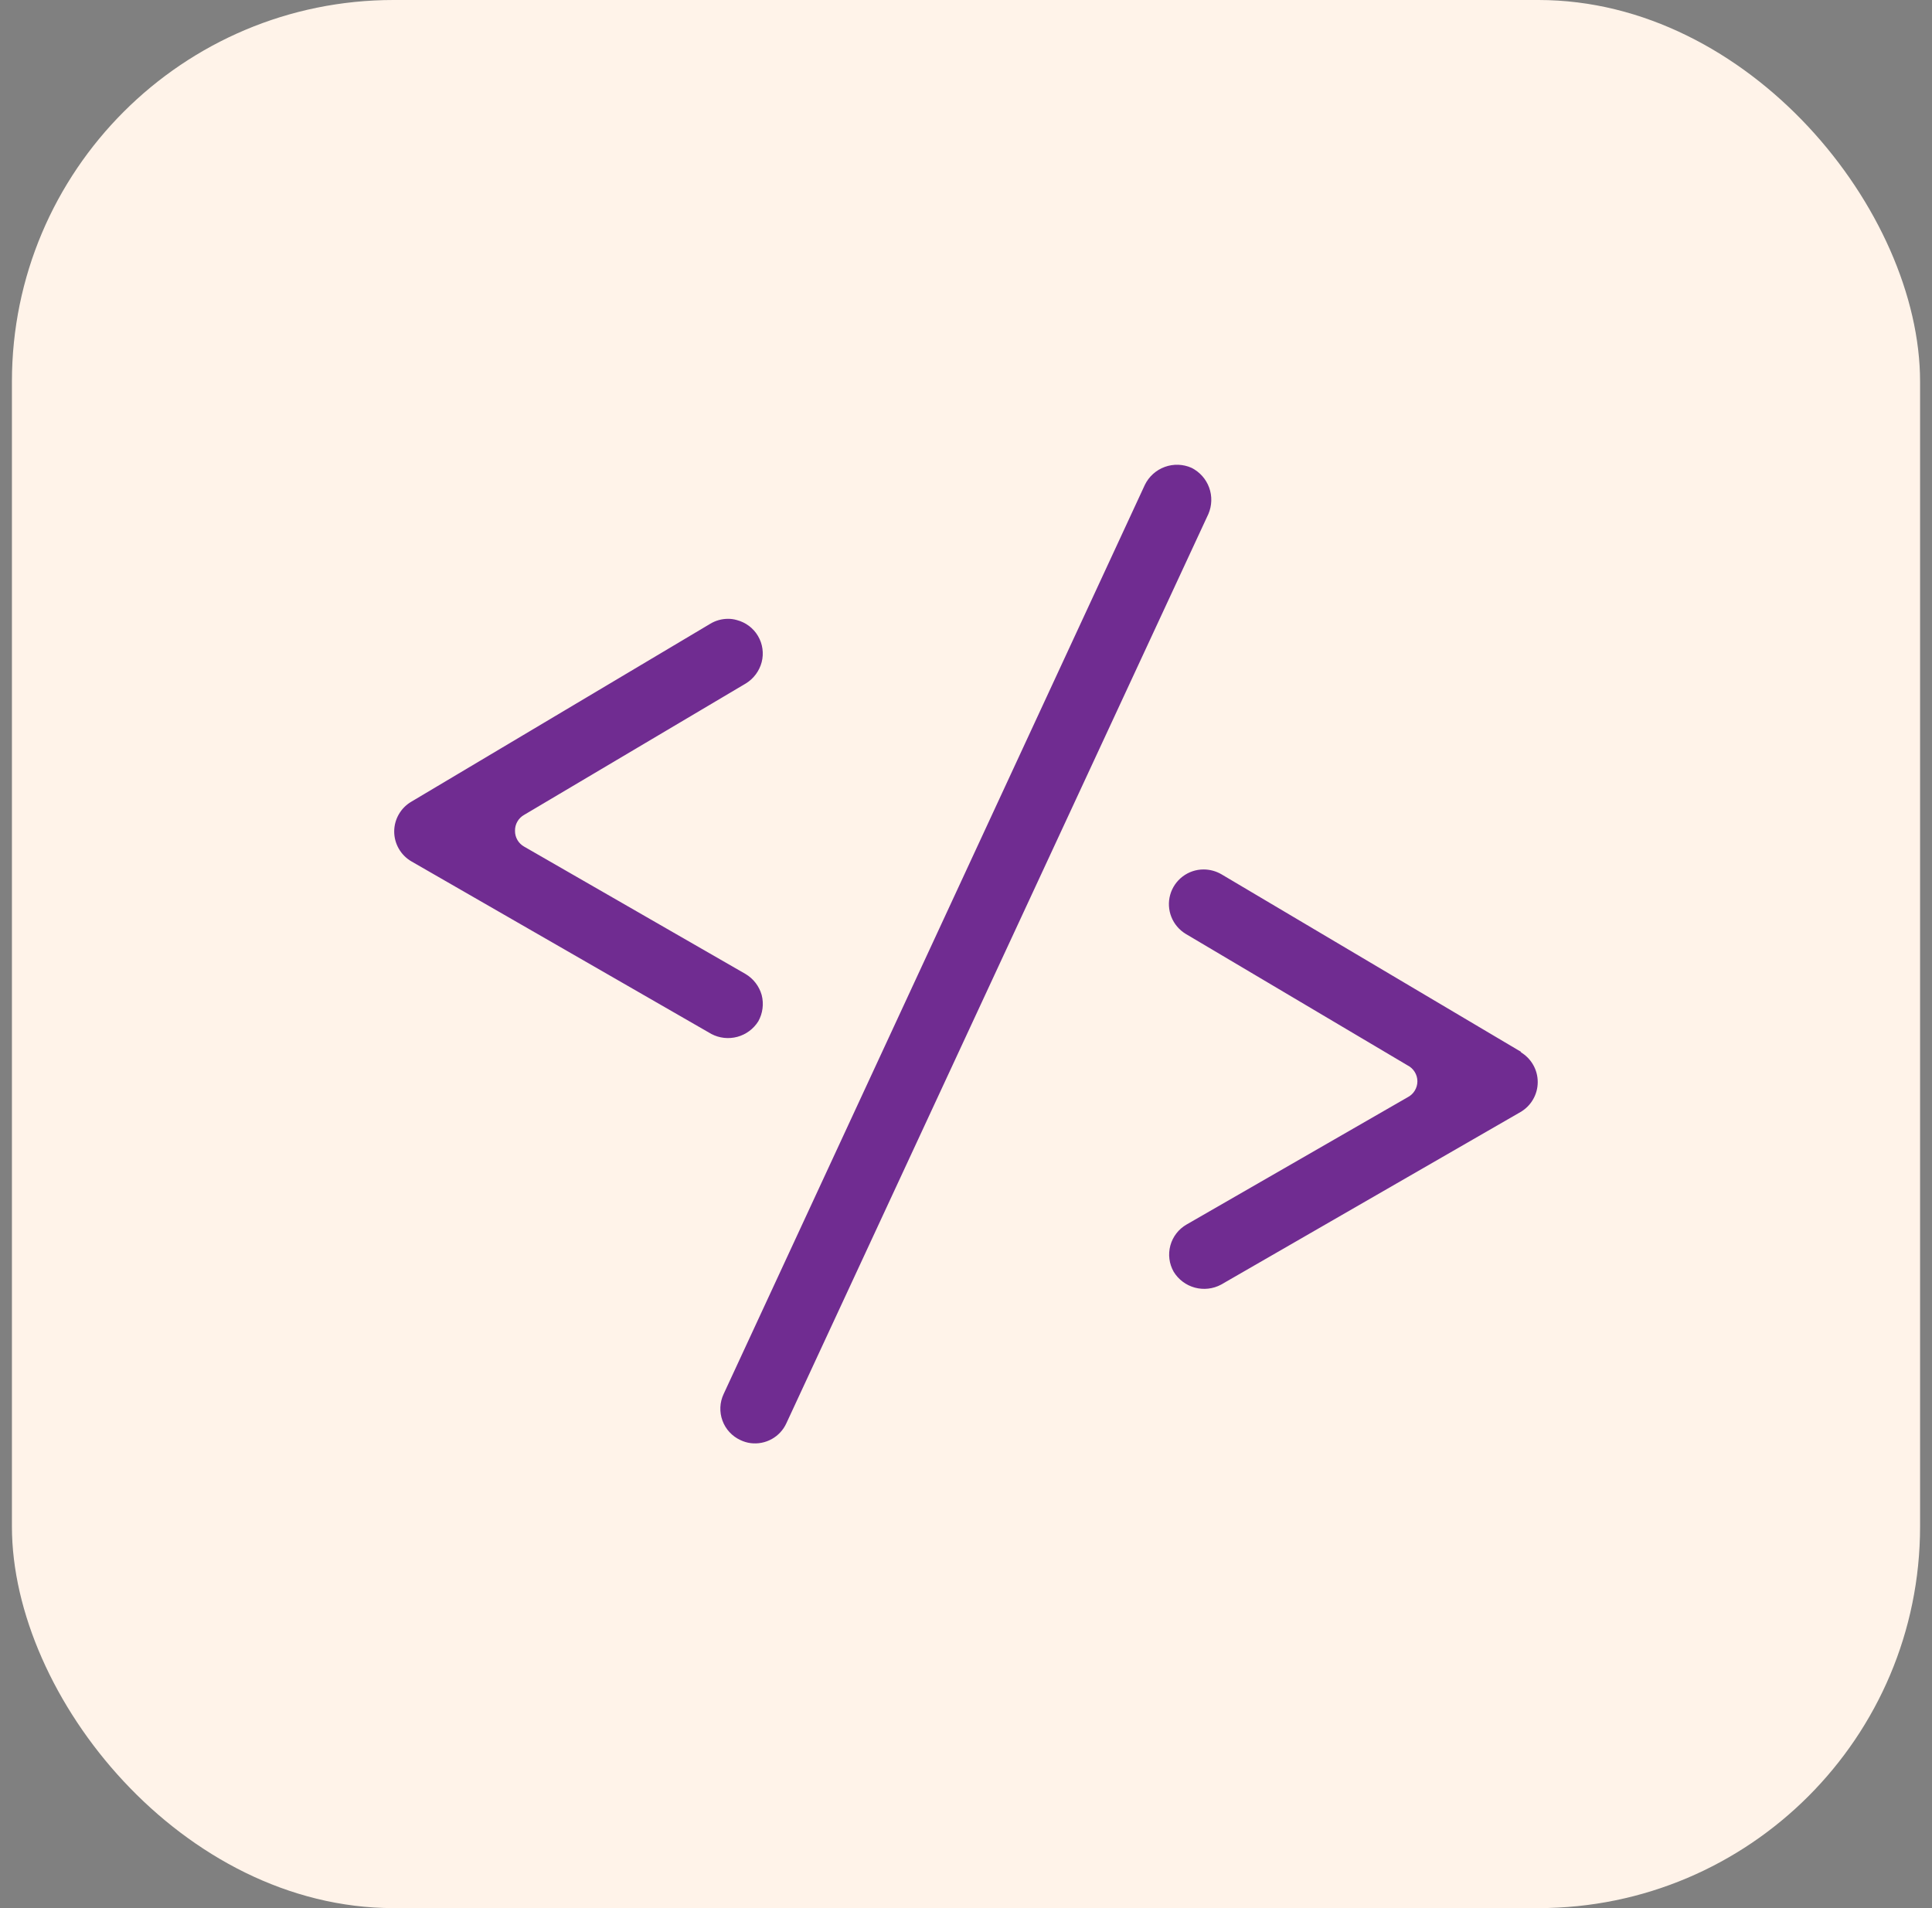
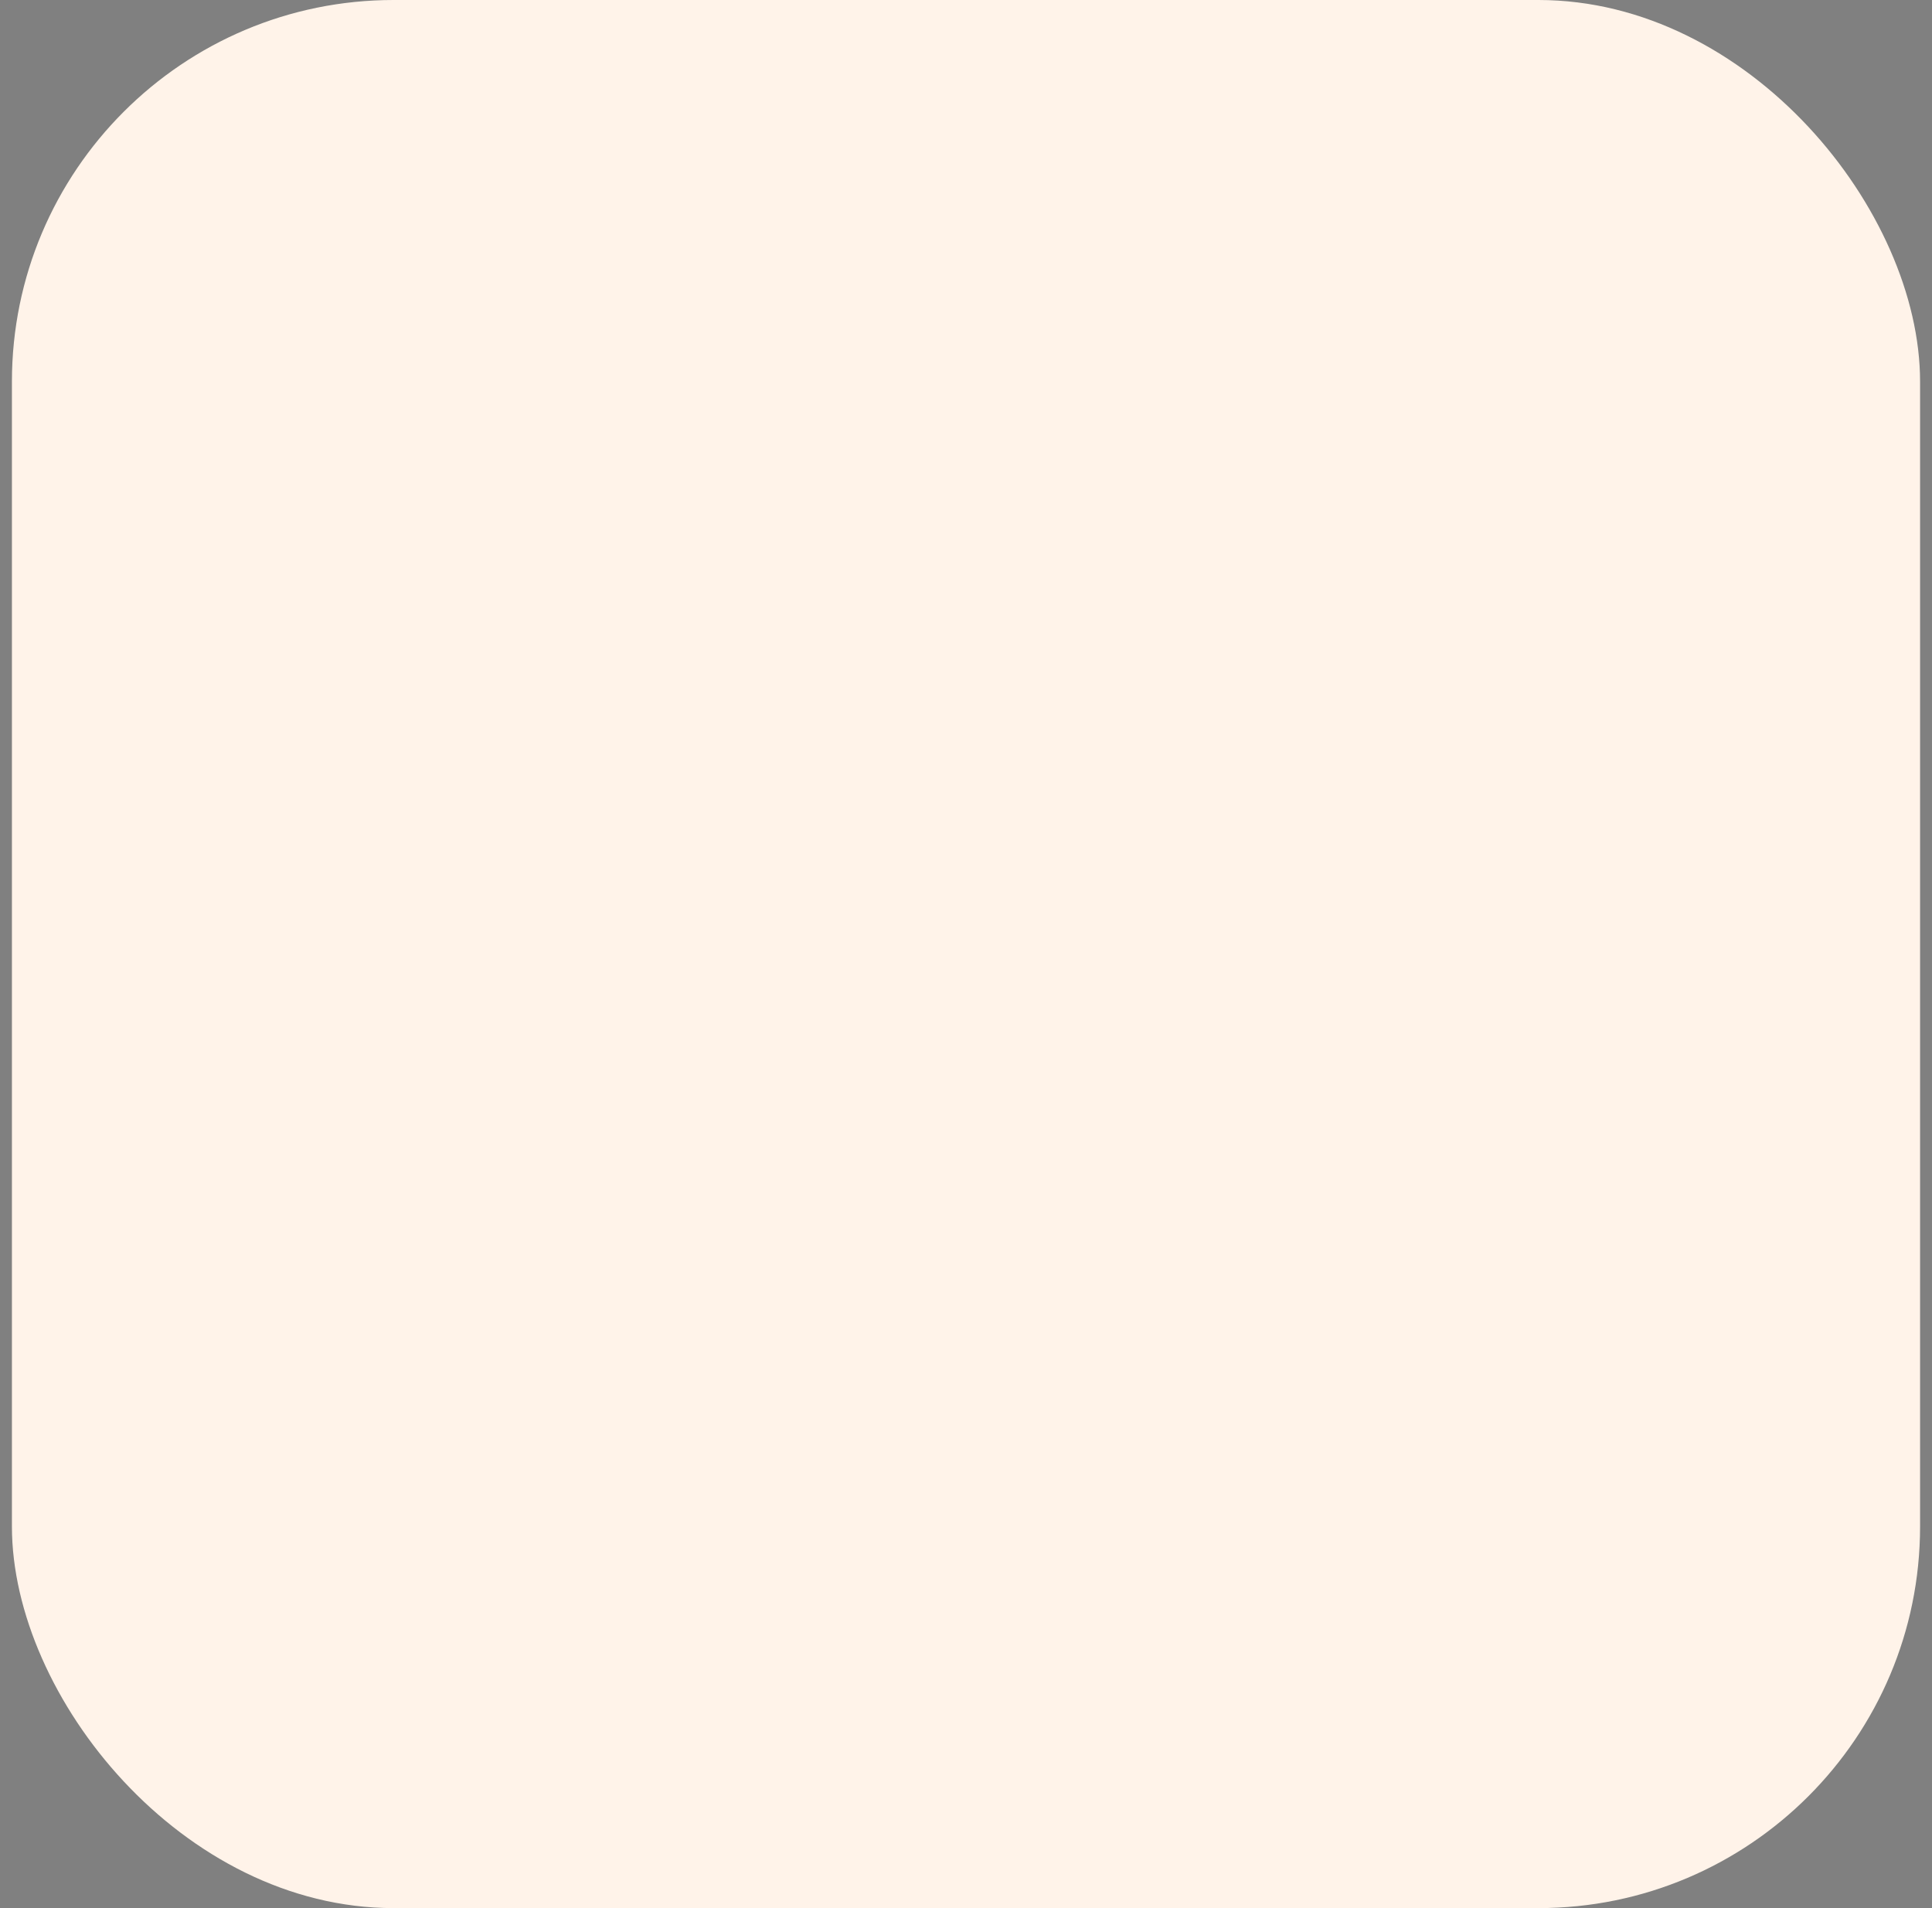
<svg xmlns="http://www.w3.org/2000/svg" width="81" height="80" viewBox="0 0 81 80" fill="none">
  <rect x="0" y="0" width="81" height="80" fill="#808080" stroke="none" />
  <rect x="0.5" width="80" height="80" rx="16" fill="#FFF3E9" />
  <g clip-path="url(#clip0_721_2159)">
    <path d="M49.957 19.615C49.602 19.457 49.199 19.443 48.834 19.576C48.469 19.709 48.17 19.978 47.999 20.328L30.337 58.45C30.256 58.623 30.21 58.81 30.202 59C30.194 59.191 30.223 59.381 30.289 59.56C30.354 59.739 30.454 59.904 30.584 60.044C30.713 60.184 30.869 60.298 31.042 60.377C31.177 60.442 31.321 60.486 31.469 60.505C31.775 60.544 32.086 60.485 32.356 60.335C32.626 60.185 32.841 59.953 32.969 59.672L50.662 21.55C50.813 21.198 50.825 20.802 50.694 20.442C50.563 20.083 50.299 19.787 49.957 19.615ZM31.792 42.82C31.979 42.484 32.03 42.09 31.934 41.718C31.829 41.346 31.585 41.029 31.252 40.833L21.982 35.5C21.862 35.435 21.763 35.338 21.694 35.22C21.625 35.103 21.59 34.969 21.592 34.833C21.589 34.697 21.623 34.563 21.691 34.446C21.758 34.328 21.856 34.231 21.974 34.165L31.274 28.652C31.6 28.45 31.837 28.131 31.934 27.76C31.982 27.576 31.992 27.384 31.965 27.196C31.939 27.008 31.875 26.826 31.778 26.663C31.681 26.499 31.553 26.356 31.401 26.242C31.249 26.128 31.076 26.045 30.892 25.997C30.773 25.962 30.649 25.944 30.524 25.945C30.26 25.945 30 26.017 29.774 26.155L17.249 33.61C17.03 33.737 16.847 33.92 16.721 34.14C16.594 34.359 16.527 34.609 16.527 34.862C16.527 35.116 16.594 35.365 16.721 35.585C16.847 35.805 17.03 35.988 17.249 36.115L29.827 43.352C30.161 43.527 30.549 43.569 30.913 43.471C31.278 43.372 31.591 43.14 31.792 42.82ZM63.787 44.11L51.209 36.655C50.981 36.523 50.723 36.453 50.459 36.453C50.142 36.453 49.833 36.558 49.581 36.75C49.328 36.943 49.145 37.212 49.06 37.518C48.975 37.824 48.993 38.149 49.11 38.444C49.227 38.739 49.438 38.988 49.709 39.153L59.009 44.665C59.134 44.727 59.239 44.823 59.312 44.942C59.386 45.06 59.425 45.197 59.425 45.336C59.425 45.476 59.386 45.612 59.312 45.731C59.239 45.85 59.134 45.945 59.009 46.008L49.747 51.34C49.413 51.532 49.169 51.848 49.068 52.219C48.967 52.59 49.017 52.986 49.207 53.32C49.407 53.647 49.724 53.885 50.093 53.985C50.463 54.085 50.857 54.041 51.194 53.86L63.749 46.623C63.969 46.494 64.151 46.311 64.277 46.09C64.404 45.87 64.47 45.62 64.47 45.366C64.47 45.112 64.404 44.862 64.277 44.642C64.151 44.422 63.969 44.238 63.749 44.11H63.787Z" fill="#702C91" />
  </g>
  <defs>
    <clipPath id="clip0_721_2159">
-       <rect width="48" height="48" fill="white" transform="translate(16.5 16)" />
-     </clipPath>
+       </clipPath>
  </defs>
</svg>